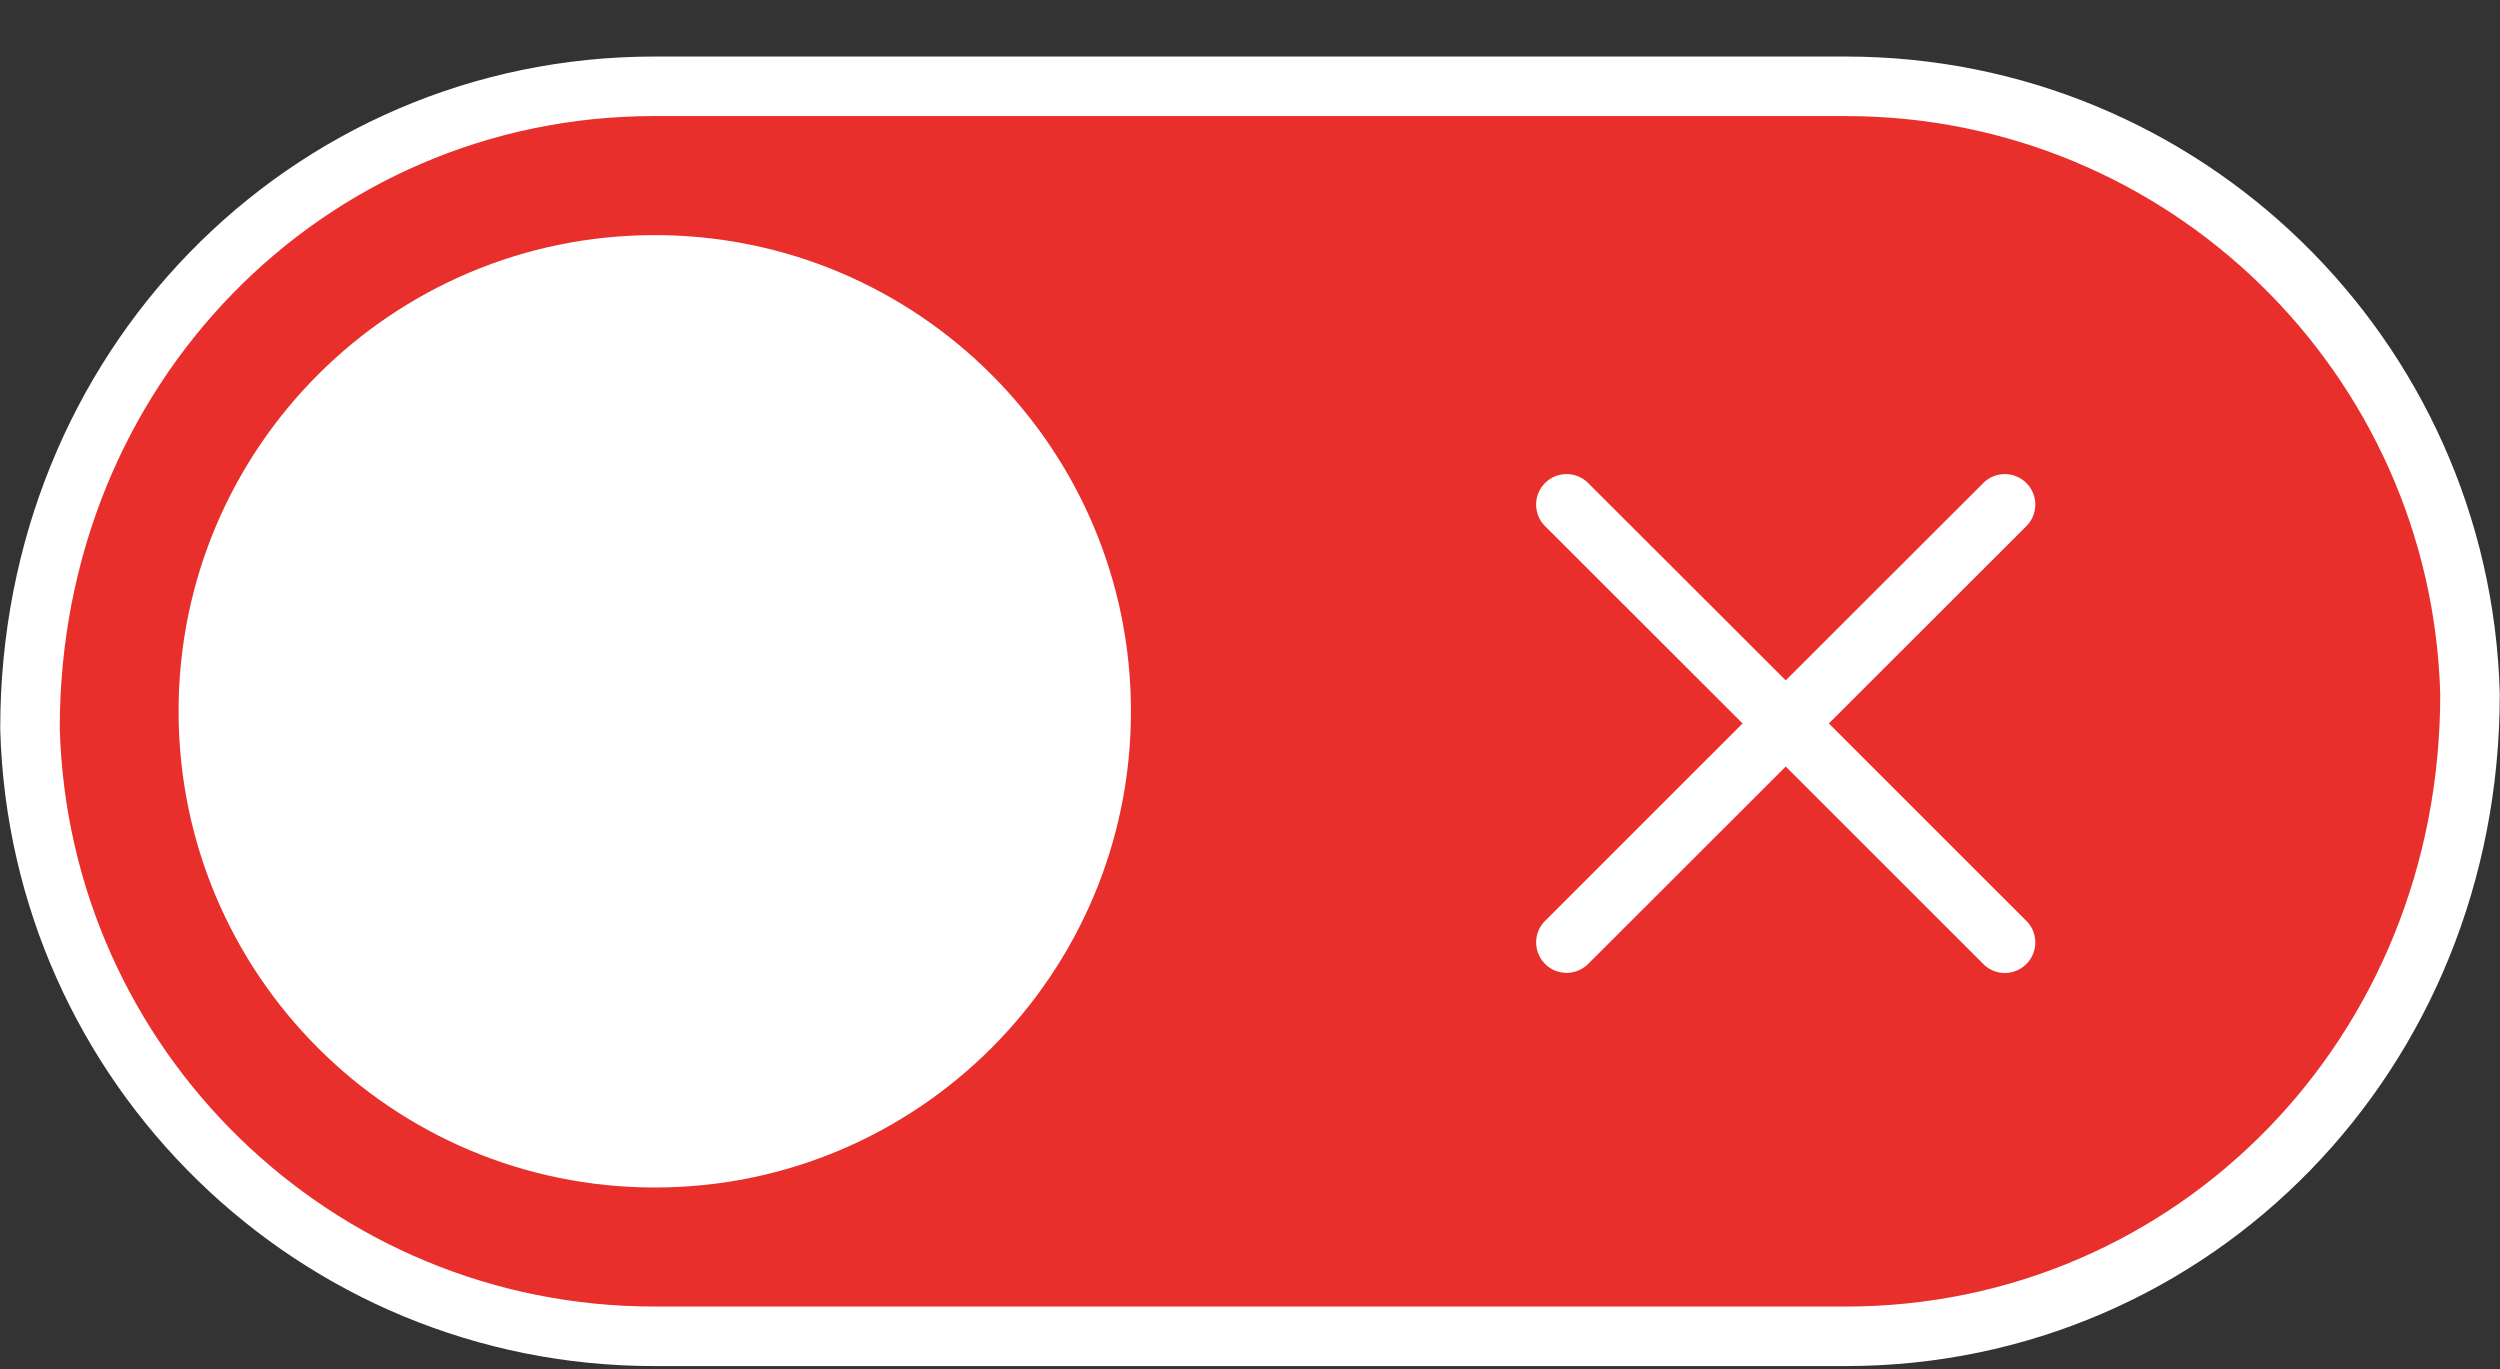
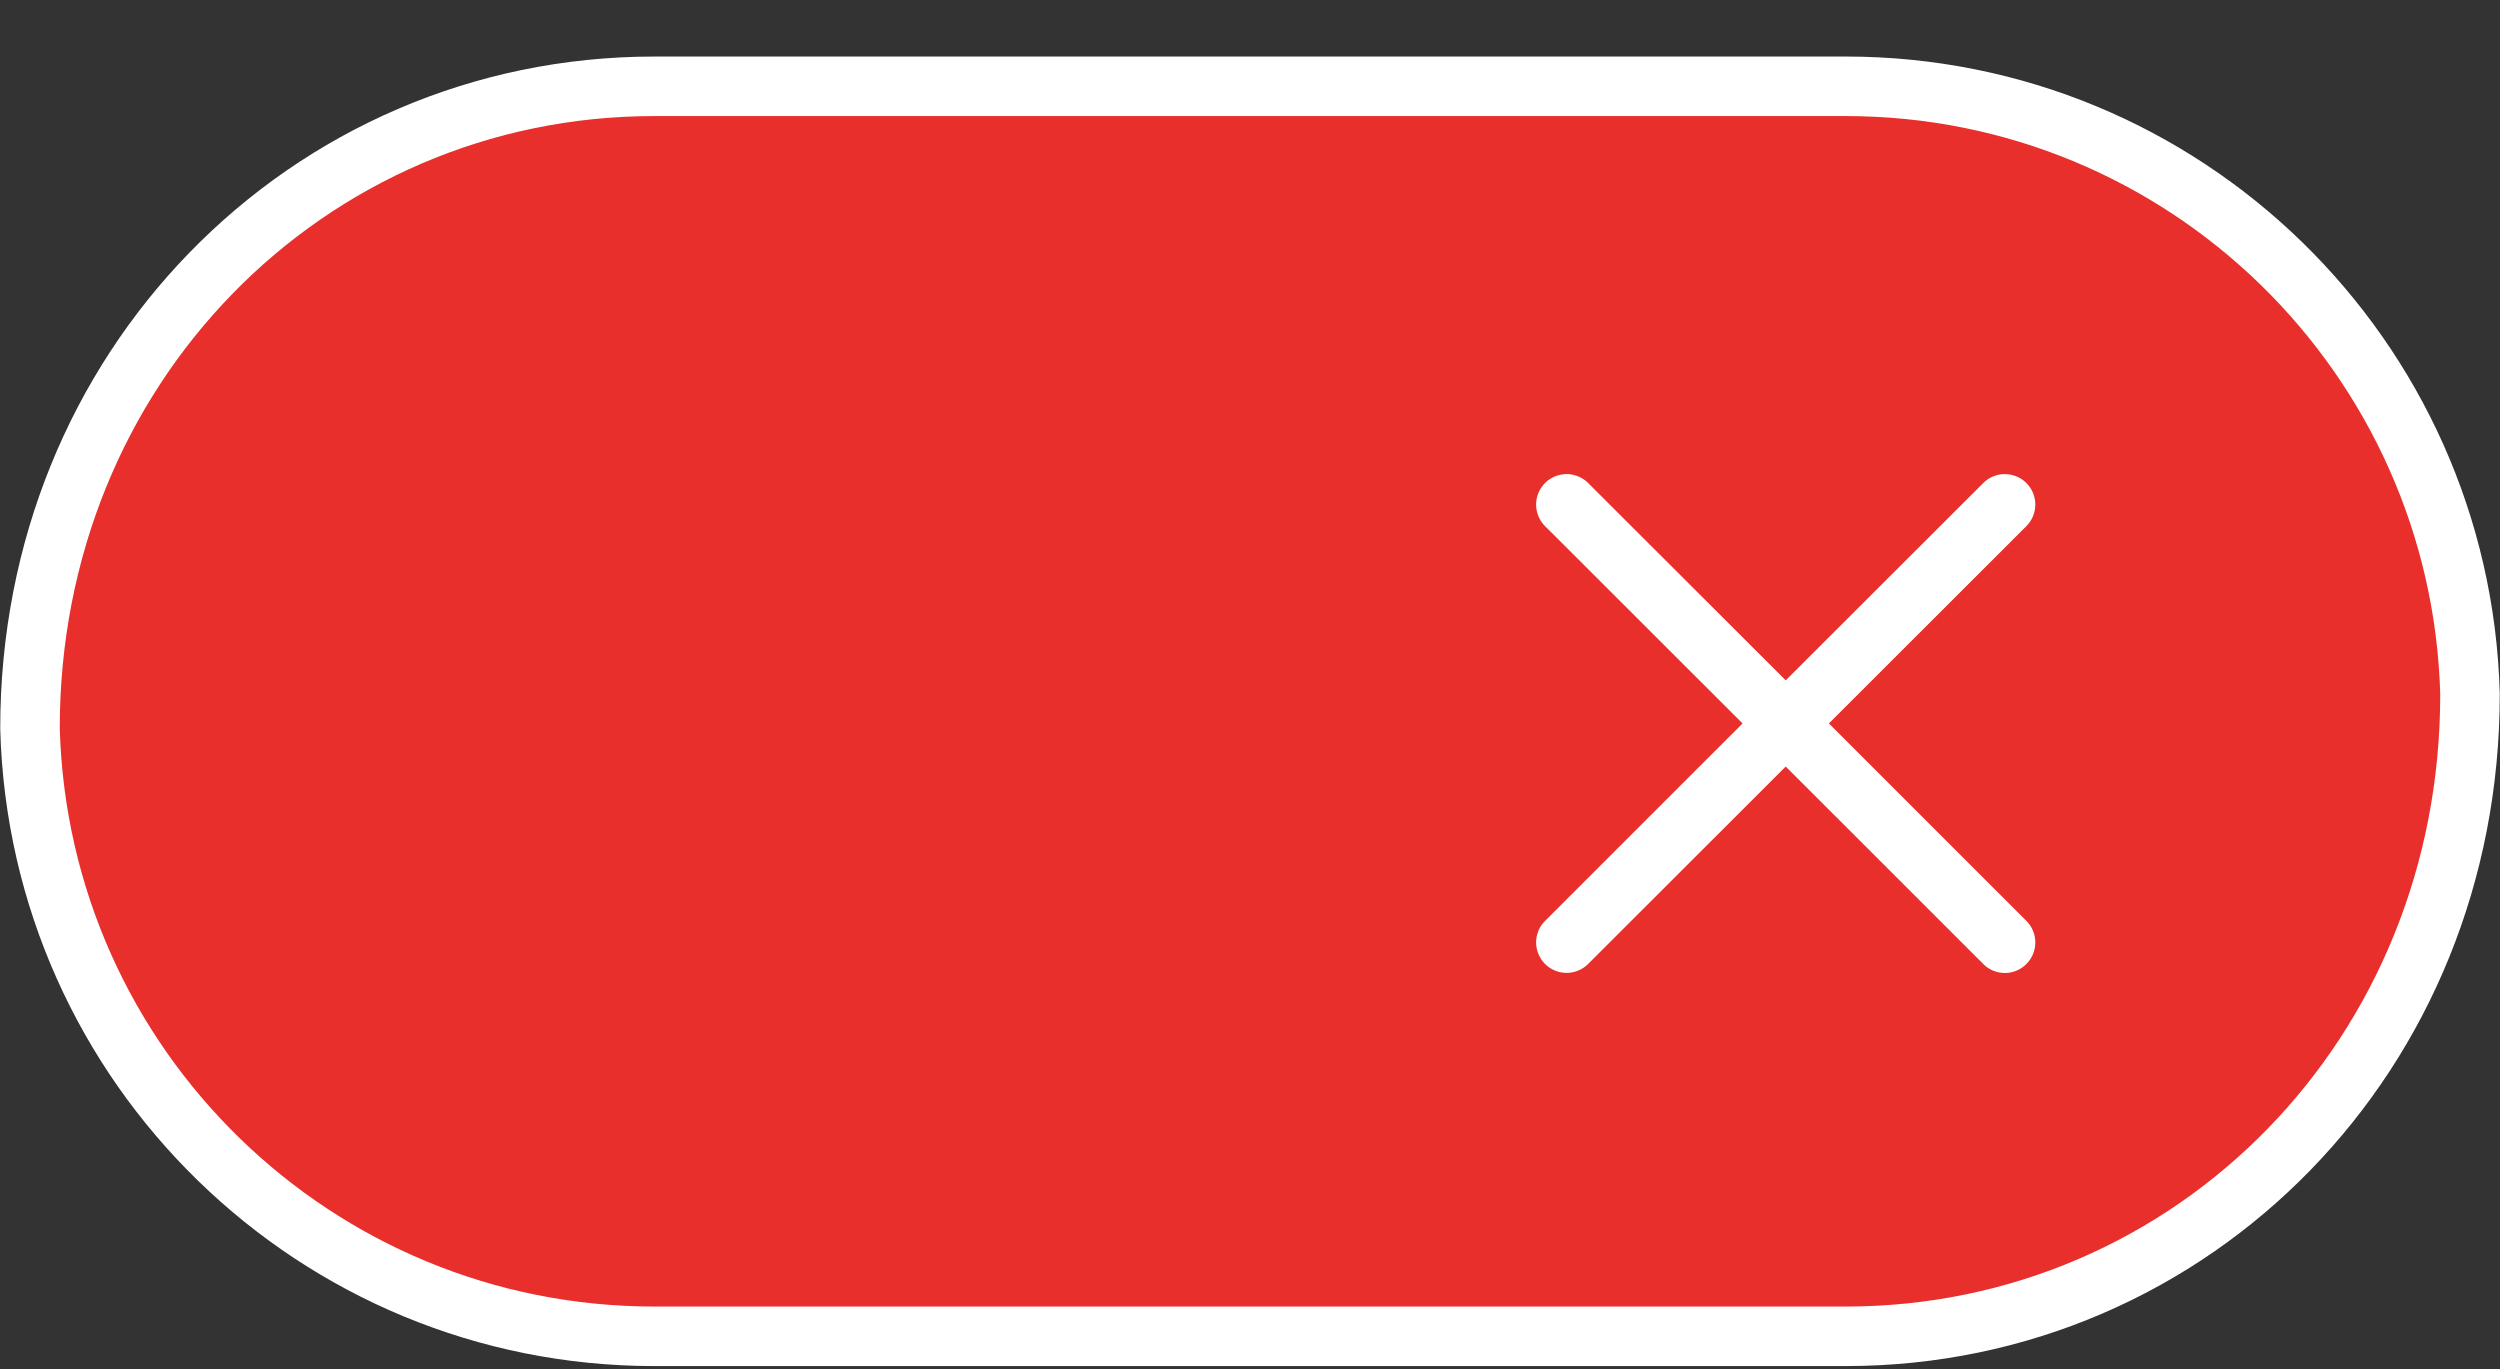
<svg xmlns="http://www.w3.org/2000/svg" aria-hidden="true" width="42px" height="23px" viewBox="0 0 42 23" version="1.1">
  <rect x="0" y="0" width="42" height="23" fill="#333333" stroke="none" />
  <g fill="none" fill-rule="evenodd">
    <g transform="translate(-86, -31)">
      <g transform="translate(87, 32.95)">
        <path d="M30.009,-0.5 C32.853,-0.5 35.433,0.632 37.323,2.472 C39.217,4.316 40.418,6.87 40.496,9.706 C40.498,12.744 39.338,15.423 37.462,17.354 C35.561,19.311 32.924,20.5 30.009,20.5 L30.009,20.5 L9.991,20.5 C7.146,20.5 4.566,19.368 2.677,17.529 C0.782,15.685 -0.418,13.131 -0.496,10.294 C-0.498,7.256 0.662,4.577 2.538,2.646 C4.439,0.689 7.076,-0.5 9.991,-0.5 L9.991,-0.5 Z" stroke="#ffffff" fill="#e82f2b" />
-         <path d="M 10 18 C 14.418 18 18 14.418 18 10 C 18 5.582 14.418 2 10 2 C 5.582 2 2 5.582 2 10 C 2 14.418 5.582 18 10 18 Z" fill="#ffffff" />
        <path d="M 29.725 10.204 l 3.318 -3.315 a 0.51 0.51 0 1 0 -0.724 -0.724 L 29 9.48 l -3.319 -3.315 a 0.51 0.51 0 1 0 -0.724 0.724 l 3.318 3.315 l -3.318 3.317 a 0.51 0.51 0 1 0 0.724 0.723 L 29 10.928 l 3.319 3.317 a 0.509 0.509 0 0 0 0.724 0 c 0.2 -0.2 0.2 -0.525 0 -0.724 l -3.318 -3.317 z" fill="#ffffff" fill-rule="nonzero" />
      </g>
    </g>
  </g>
</svg>